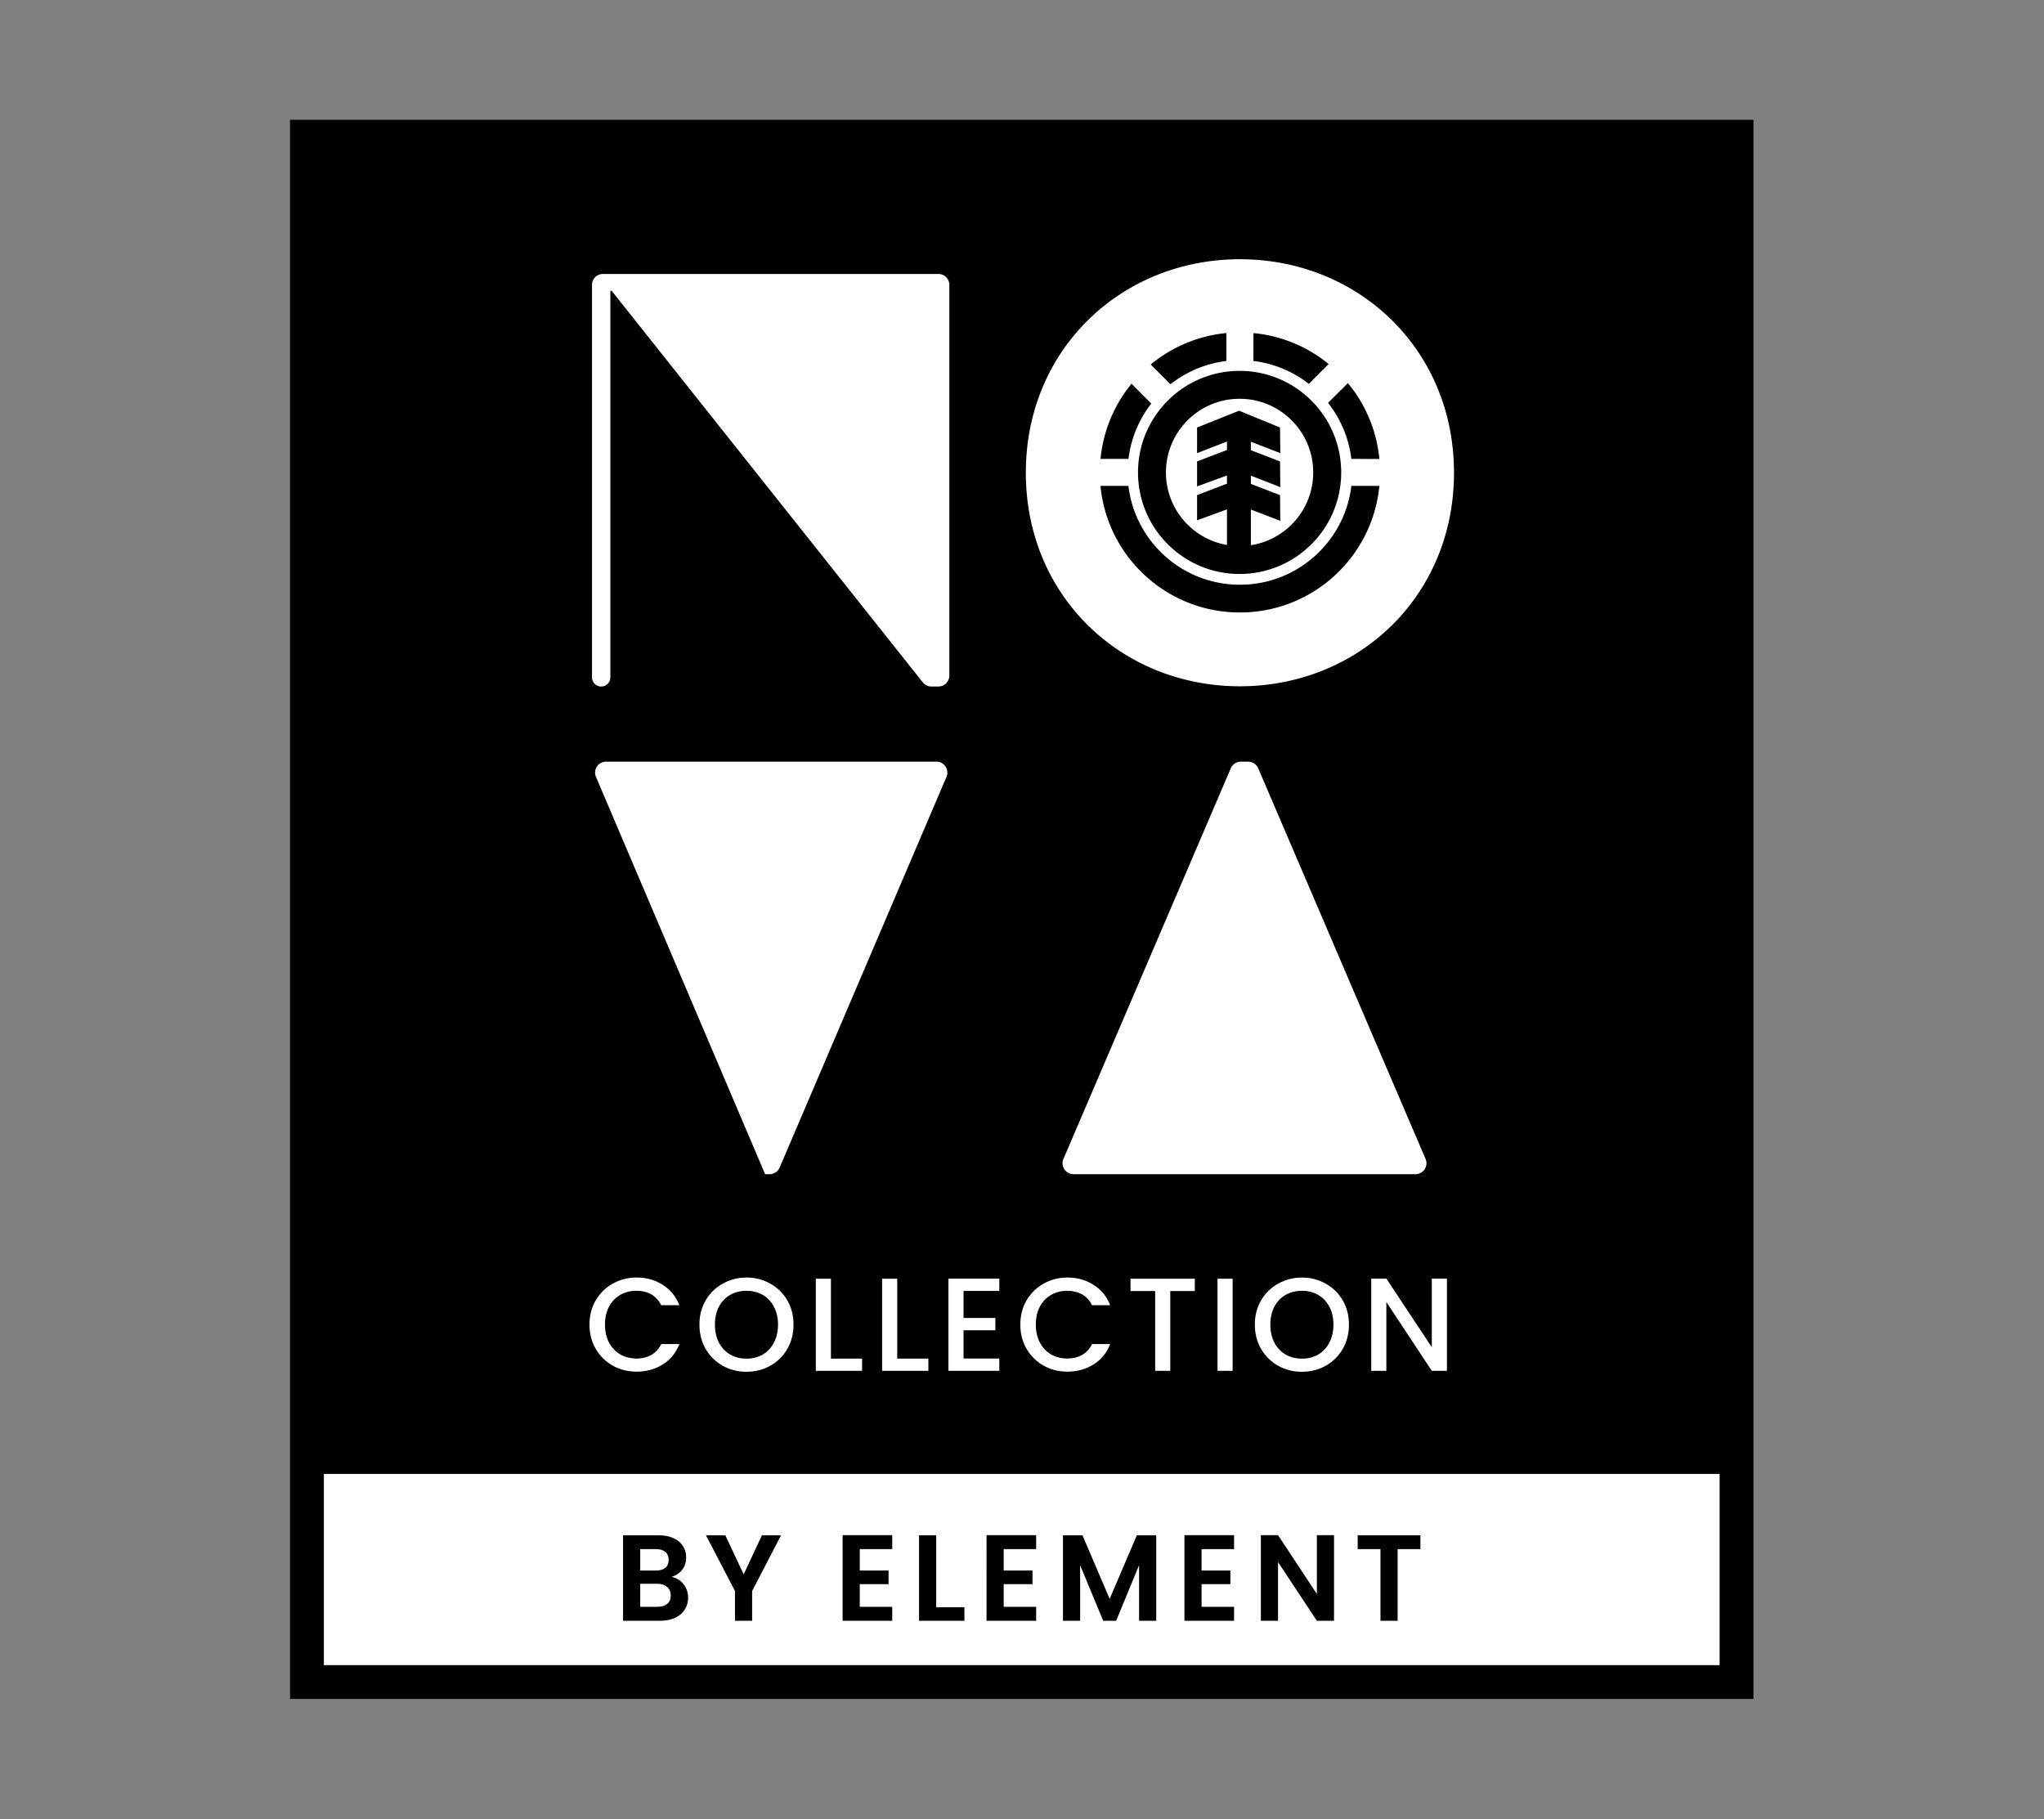
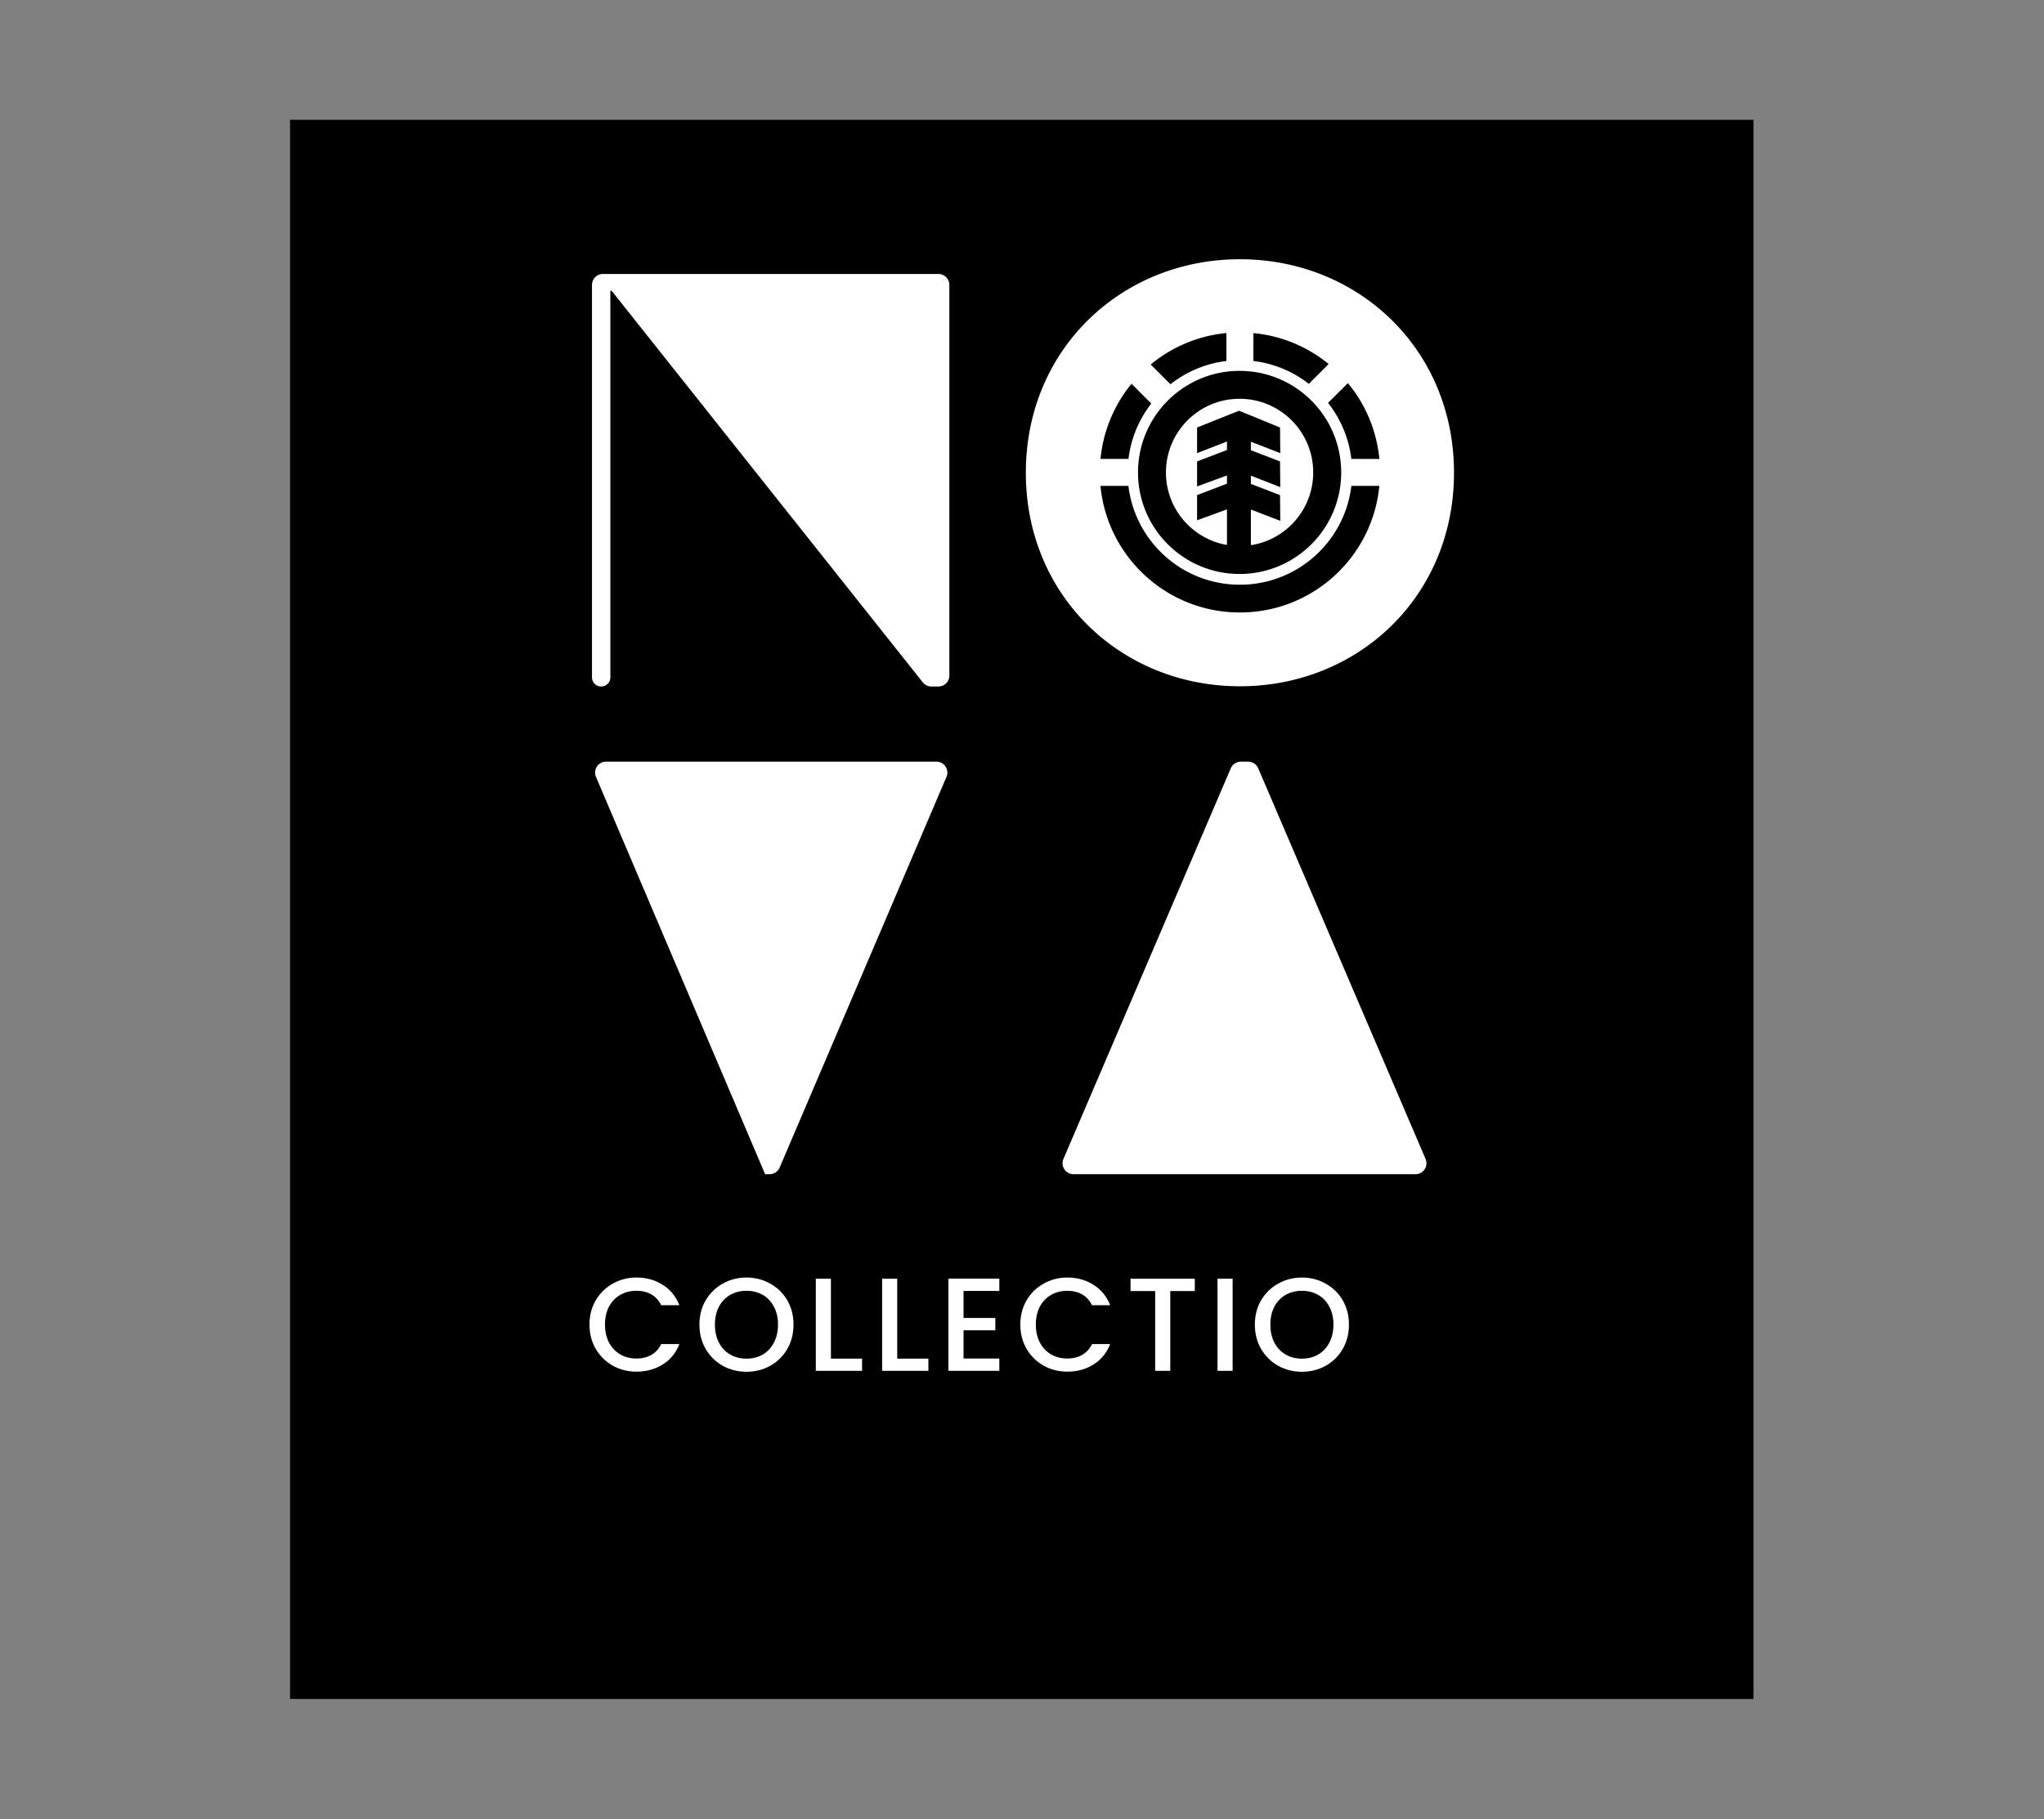
<svg xmlns="http://www.w3.org/2000/svg" width="846" height="753" fill="none">
  <rect width="100%" height="100%" fill="#808080" stroke="none" />
  <g clip-path="url(#a)">
    <path fill="#000" d="M127.047 56.589h591.695V696.25H127.047z" />
    <path fill="#000" d="M127.047 56.589h591.695v553.493H127.047z" />
    <path fill="#fff" d="M482.576 195.568c0-16.858 13.642-30.502 30.475-30.505 16.844.003 30.487 13.647 30.487 30.505 0 15-10.852 27.471-25.145 30.001h-.66v-14.653l12.183 4.664-.12-10.624-12.063-4.652v-3.405l12.183 4.736-.12-10.636-12.063-4.64v-3.514l12.183 4.725-.12-10.612-16.955-6.943-17.375 6.943v10.612l12.375-4.821v3.526l-12.375 4.712v10.348l12.375-4.52v3.393l-12.375 4.724v10.433l12.375-4.533v14.701h-.276c-14.209-2.578-24.989-15.013-24.989-29.965z" />
    <path fill="#fff" fill-rule="evenodd" d="M513.191 284.069c-48.924 0-88.603-37.158-88.603-88.386 0-51.227 39.687-88.378 88.603-88.378s88.611 37.151 88.611 88.378c0 51.228-39.687 88.386-88.611 88.386zm-36.922-133.191 8.189 8.189v-.012a46.341 46.341 0 0 1 23.143-9.64v-11.56c-11.847 1.14-22.651 5.84-31.332 13.023zm42.496-1.463c8.585 1.031 16.463 4.424 22.962 9.472l8.19-8.201a57.567 57.567 0 0 0-31.129-12.807l-.023 11.536zm-47.748 46.153c0 23.19 18.825 42.016 42.04 42.016 23.214 0 42.052-18.79 42.052-42.016 0-23.227-18.838-42.052-42.052-42.052-23.215 0-42.04 18.861-42.04 42.052zm88.301-5.612 11.595.024c-1.139-11.883-5.828-22.723-13.034-31.404l-8.214 8.189a46.268 46.268 0 0 1 9.653 23.191zm-90.987-31.105a57.677 57.677 0 0 0-12.83 31.093h11.571a46.149 46.149 0 0 1 9.437-22.891l-8.178-8.202zm90.987 42.28c-2.734 23.035-22.351 40.901-46.129 40.901h-.024c-23.766 0-43.359-17.866-46.117-40.901h-11.571c2.817 29.402 27.543 52.389 57.7 52.389 30.157 0 54.918-22.975 57.724-52.389h-11.583z" clip-rule="evenodd" />
    <path fill="#fff" d="M248.823 284.165a3.8 3.8 0 0 1-3.8-3.8V117.934a4.53 4.53 0 0 1 4.529-4.529h138.853a4.53 4.53 0 0 1 4.53 4.529v161.702a4.529 4.529 0 0 1-4.53 4.529h-2.915a4.53 4.53 0 0 1-3.546-1.711L253.231 120.46a.34.34 0 0 0-.608.212v159.693a3.8 3.8 0 0 1-3.8 3.8zm195.489 201.869c-3.251 0-5.444-3.325-4.163-6.314l69.265-161.701a4.528 4.528 0 0 1 4.163-2.746h3.03a4.53 4.53 0 0 1 4.164 2.746l69.265 161.701c1.28 2.989-.912 6.314-4.164 6.314h-141.56zm-127.629 0c-.005 0-.009-.003-.011-.008l-70.001-164.45c-1.272-2.987.92-6.303 4.167-6.303h136.738c3.249 0 5.442 3.32 4.166 6.308l-69.045 161.702a4.53 4.53 0 0 1-4.165 2.751h-1.849zm-70.117 52.215c-1.719 2.962-2.579 6.309-2.579 10.039 0 3.73.86 7.077 2.579 10.039 1.755 2.963 4.114 5.285 7.076 6.967 2.963 1.646 6.236 2.469 9.82 2.469 4.06 0 7.662-.988 10.807-2.962 3.182-1.975 5.486-4.791 6.912-8.449h-7.515c-.988 2.012-2.359 3.511-4.115 4.499-1.755.987-3.785 1.481-6.089 1.481-2.523 0-4.773-.567-6.747-1.701-1.975-1.17-3.53-2.816-4.663-4.937-1.098-2.121-1.646-4.59-1.646-7.406s.548-5.285 1.646-7.406c1.133-2.121 2.688-3.748 4.663-4.882 1.974-1.134 4.224-1.701 6.747-1.701 2.304 0 4.334.494 6.089 1.481 1.756.988 3.127 2.487 4.115 4.499h7.515c-1.426-3.657-3.73-6.474-6.912-8.448-3.145-2.012-6.747-3.018-10.807-3.018-3.547 0-6.821.841-9.82 2.524-2.962 1.646-5.321 3.95-7.076 6.912z" />
    <path fill="#fff" fill-rule="evenodd" d="M299.142 565.349c2.999 1.646 6.272 2.469 9.82 2.469 3.584 0 6.857-.823 9.82-2.469 2.999-1.682 5.357-4.005 7.076-6.967 1.719-2.999 2.579-6.364 2.579-10.094 0-3.73-.86-7.077-2.579-10.039-1.719-2.962-4.077-5.266-7.076-6.912-2.963-1.683-6.236-2.524-9.82-2.524-3.548 0-6.821.841-9.82 2.524-2.962 1.646-5.321 3.95-7.077 6.912-1.718 2.962-2.578 6.309-2.578 10.039 0 3.73.86 7.095 2.578 10.094 1.756 2.962 4.115 5.285 7.077 6.967zm16.567-4.663c-1.974 1.134-4.224 1.701-6.747 1.701-2.524 0-4.773-.567-6.748-1.701-1.975-1.17-3.529-2.816-4.663-4.937-1.097-2.158-1.645-4.645-1.645-7.461 0-2.816.548-5.285 1.645-7.406 1.134-2.121 2.688-3.748 4.663-4.882 1.975-1.134 4.224-1.701 6.748-1.701 2.523 0 4.773.567 6.747 1.701 1.975 1.134 3.511 2.761 4.609 4.882 1.133 2.121 1.7 4.59 1.7 7.406s-.567 5.303-1.7 7.461c-1.098 2.121-2.634 3.767-4.609 4.937z" clip-rule="evenodd" />
    <path fill="#fff" d="M343.915 562.387h12.891v5.047h-19.145v-38.127h6.254v33.08zm40.337 0H371.36v-33.08h-6.254v38.127h19.146v-5.047zm14.554-28.033v11.191h13.166v5.102h-13.166v11.685h14.812v5.102h-21.066v-38.182h21.066v5.102h-14.812zm26.079 3.895c-1.719 2.962-2.579 6.309-2.579 10.039 0 3.73.86 7.077 2.579 10.039 1.755 2.963 4.114 5.285 7.076 6.967 2.963 1.646 6.236 2.469 9.82 2.469 4.06 0 7.662-.988 10.807-2.962 3.182-1.975 5.486-4.791 6.912-8.449h-7.515c-.988 2.012-2.359 3.511-4.115 4.499-1.755.987-3.785 1.481-6.089 1.481-2.523 0-4.773-.567-6.748-1.701-1.974-1.17-3.529-2.816-4.663-4.937-1.097-2.121-1.645-4.59-1.645-7.406s.548-5.285 1.645-7.406c1.134-2.121 2.689-3.748 4.663-4.882 1.975-1.134 4.225-1.701 6.748-1.701 2.304 0 4.334.494 6.089 1.481 1.756.988 3.127 2.487 4.115 4.499h7.515c-1.426-3.657-3.73-6.474-6.912-8.448-3.145-2.012-6.747-3.018-10.807-3.018-3.547 0-6.821.841-9.82 2.524-2.962 1.646-5.321 3.95-7.076 6.912zm69.637-8.942v5.102h-10.149v33.025h-6.254v-33.025h-10.203v-5.102h26.606zm15.658 38.127v-38.127h-6.254v38.127h6.254z" />
    <path fill="#fff" fill-rule="evenodd" d="M538.851 567.818c-3.548 0-6.821-.823-9.82-2.469-2.962-1.682-5.321-4.005-7.077-6.967-1.719-2.999-2.578-6.364-2.578-10.094 0-3.73.859-7.077 2.578-10.039 1.756-2.962 4.115-5.266 7.077-6.912 2.999-1.683 6.272-2.524 9.82-2.524 3.584 0 6.857.841 9.819 2.524 2.999 1.646 5.358 3.95 7.077 6.912 1.719 2.962 2.579 6.309 2.579 10.039 0 3.73-.86 7.095-2.579 10.094-1.719 2.962-4.078 5.285-7.077 6.967-2.962 1.646-6.235 2.469-9.819 2.469zm0-5.431c2.523 0 4.772-.567 6.747-1.701 1.975-1.17 3.511-2.816 4.608-4.937 1.134-2.158 1.701-4.645 1.701-7.461 0-2.816-.567-5.285-1.701-7.406-1.097-2.121-2.633-3.748-4.608-4.882-1.975-1.134-4.224-1.701-6.747-1.701-2.524 0-4.773.567-6.748 1.701-1.975 1.134-3.529 2.761-4.663 4.882-1.097 2.121-1.646 4.59-1.646 7.406s.549 5.303 1.646 7.461c1.134 2.121 2.688 3.767 4.663 4.937 1.975 1.134 4.224 1.701 6.748 1.701z" clip-rule="evenodd" />
-     <path fill="#fff" d="M592.62 567.434h6.254v-38.182h-6.254v28.417l-18.816-28.417h-6.254v38.182h6.254v-28.472l18.816 28.472zm-465.573 42.648h591.695v86.168H127.047z" />
-     <path fill="#000" d="M277.971 652.735c1.994.372 3.634 1.369 4.919 2.992 1.285 1.623 1.927 3.482 1.927 5.579 0 1.893-.473 3.567-1.42 5.021-.913 1.42-2.248 2.536-4.006 3.347-1.759.811-3.838 1.217-6.239 1.217h-15.265v-35.4h14.606c2.401 0 4.463.389 6.188 1.166 1.758.778 3.076 1.86 3.955 3.246.913 1.387 1.37 2.959 1.37 4.717 0 2.062-.558 3.787-1.674 5.173-1.082 1.386-2.536 2.367-4.361 2.942zm-12.984-2.638h6.492c1.69 0 2.992-.372 3.905-1.115.913-.778 1.369-1.877 1.369-3.297 0-1.42-.456-2.519-1.369-3.297-.913-.777-2.215-1.166-3.905-1.166h-6.492v8.875zm7.151 15.012c1.724 0 3.06-.405 4.007-1.217.98-.811 1.471-1.961 1.471-3.448 0-1.522-.508-2.705-1.522-3.551-1.014-.879-2.384-1.318-4.108-1.318h-6.999v9.534h7.151zm51.135-29.618-11.969 23.076v12.324h-7.1v-12.324l-12.02-23.076h8.013l7.607 16.179 7.557-16.179h7.912zm32.578 5.731v8.875h11.919v5.63h-11.919v9.382h13.44v5.782h-20.54V635.44h20.54v5.782h-13.44zm31.642 24.04h11.665v5.629h-18.765v-35.4h7.1v29.771zm27.927-24.04v8.875h11.919v5.63H415.42v9.382h13.44v5.782h-20.54V635.44h20.54v5.782h-13.44zm63.137-5.731v35.4h-7.1v-23.025l-9.484 23.025h-5.376l-9.535-23.025v23.025h-7.1v-35.4h8.064l11.259 26.322 11.259-26.322h8.013zm18.77 5.731v8.875h11.918v5.63h-11.918v9.382h13.44v5.782h-20.541V635.44h20.541v5.782h-13.44zm54.819 29.669h-7.1l-16.078-24.293v24.293h-7.1V635.44h7.1l16.078 24.344V635.44h7.1v35.451zm35.756-35.4v5.731h-9.433v29.669h-7.1v-29.669h-9.434v-5.731h25.967z" />
+     <path fill="#000" d="M277.971 652.735c1.994.372 3.634 1.369 4.919 2.992 1.285 1.623 1.927 3.482 1.927 5.579 0 1.893-.473 3.567-1.42 5.021-.913 1.42-2.248 2.536-4.006 3.347-1.759.811-3.838 1.217-6.239 1.217h-15.265h14.606c2.401 0 4.463.389 6.188 1.166 1.758.778 3.076 1.86 3.955 3.246.913 1.387 1.37 2.959 1.37 4.717 0 2.062-.558 3.787-1.674 5.173-1.082 1.386-2.536 2.367-4.361 2.942zm-12.984-2.638h6.492c1.69 0 2.992-.372 3.905-1.115.913-.778 1.369-1.877 1.369-3.297 0-1.42-.456-2.519-1.369-3.297-.913-.777-2.215-1.166-3.905-1.166h-6.492v8.875zm7.151 15.012c1.724 0 3.06-.405 4.007-1.217.98-.811 1.471-1.961 1.471-3.448 0-1.522-.508-2.705-1.522-3.551-1.014-.879-2.384-1.318-4.108-1.318h-6.999v9.534h7.151zm51.135-29.618-11.969 23.076v12.324h-7.1v-12.324l-12.02-23.076h8.013l7.607 16.179 7.557-16.179h7.912zm32.578 5.731v8.875h11.919v5.63h-11.919v9.382h13.44v5.782h-20.54V635.44h20.54v5.782h-13.44zm31.642 24.04h11.665v5.629h-18.765v-35.4h7.1v29.771zm27.927-24.04v8.875h11.919v5.63H415.42v9.382h13.44v5.782h-20.54V635.44h20.54v5.782h-13.44zm63.137-5.731v35.4h-7.1v-23.025l-9.484 23.025h-5.376l-9.535-23.025v23.025h-7.1v-35.4h8.064l11.259 26.322 11.259-26.322h8.013zm18.77 5.731v8.875h11.918v5.63h-11.918v9.382h13.44v5.782h-20.541V635.44h20.541v5.782h-13.44zm54.819 29.669h-7.1l-16.078-24.293v24.293h-7.1V635.44h7.1l16.078 24.344V635.44h7.1v35.451zm35.756-35.4v5.731h-9.433v29.669h-7.1v-29.669h-9.434v-5.731h25.967z" />
  </g>
  <path stroke="#000" stroke-width="14" d="M127.047 56.589h591.695V696.25H127.047z" />
  <defs>
    <clipPath id="a">
      <path fill="#fff" d="M127.047 56.589h591.695V696.25H127.047z" />
    </clipPath>
  </defs>
</svg>